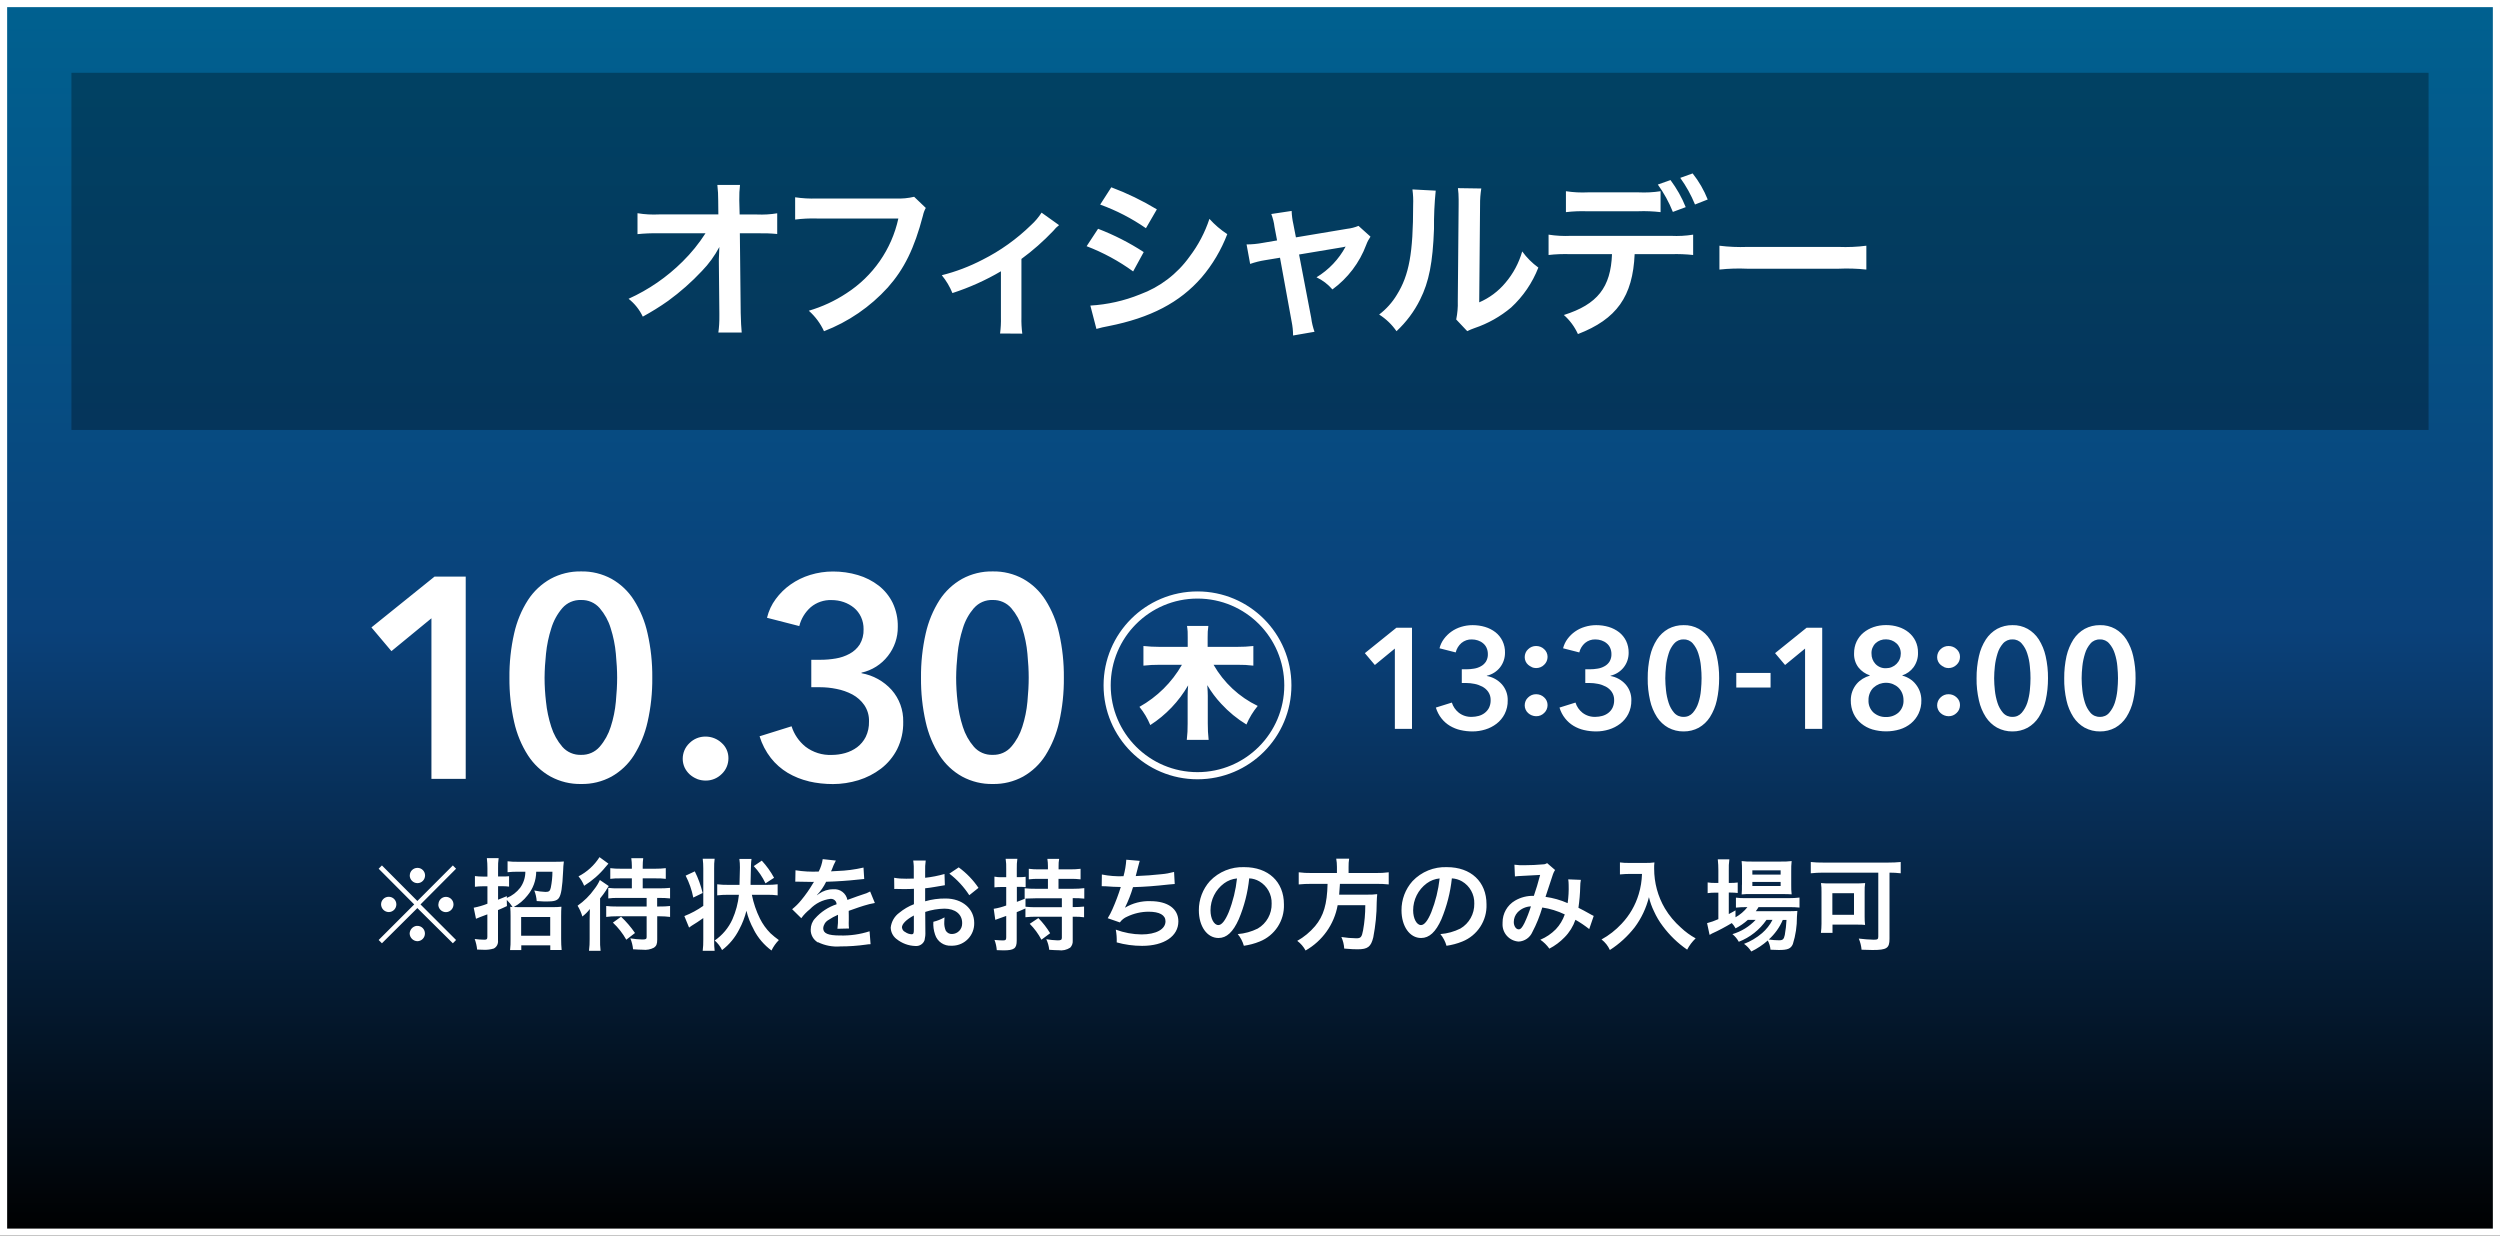
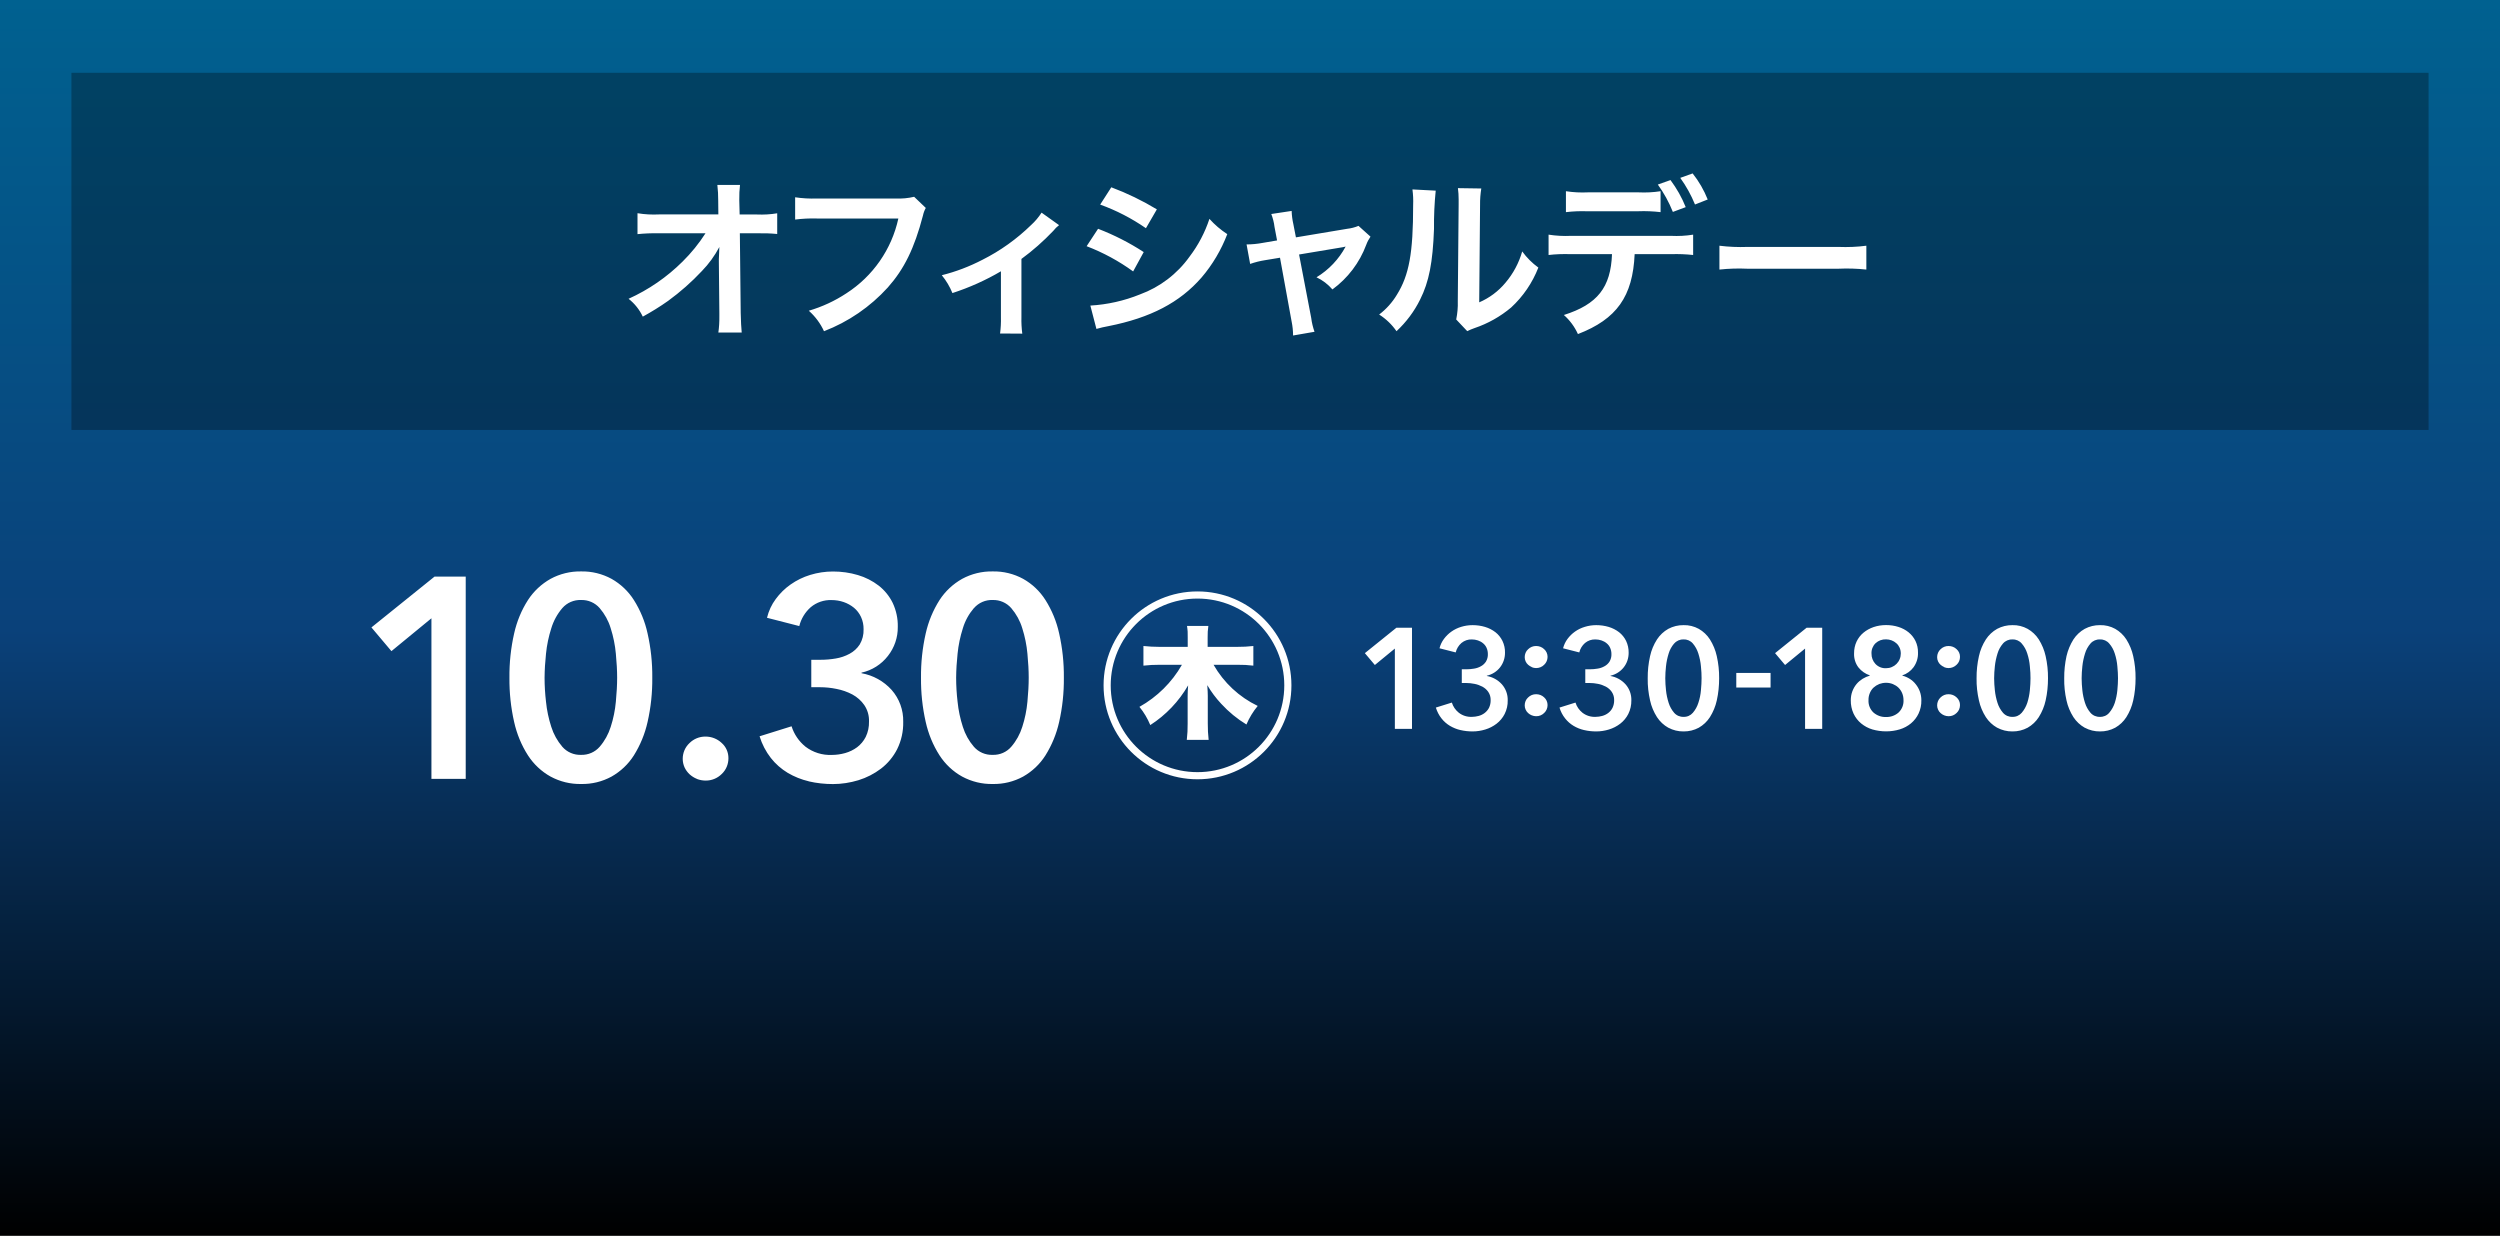
<svg xmlns="http://www.w3.org/2000/svg" id="_レイヤー_1" data-name="レイヤー 1" viewBox="0 0 350 173">
  <rect x="0" y="0" width="350" height="173" fill="#808080" stroke="none" />
  <defs>
    <style>
      .cls-1 {
        isolation: isolate;
        opacity: .3;
      }

      .cls-2 {
        stroke-miterlimit: 10;
      }

      .cls-2, .cls-3 {
        fill: none;
        stroke: #fff;
      }

      .cls-4 {
        fill: #fff;
      }

      .cls-5 {
        fill: url(#_名称未設定グラデーション);
      }
    </style>
    <linearGradient id="_名称未設定グラデーション" data-name="名称未設定グラデーション" x1="-121.85" y1="508.82" x2="-121.85" y2="509.82" gradientTransform="translate(-42472 -88025.99) rotate(-180) scale(350 -173)" gradientUnits="userSpaceOnUse">
      <stop offset="0" stop-color="#006190" />
      <stop offset=".51" stop-color="#0a417a" />
      <stop offset="1" stop-color="#000" />
    </linearGradient>
  </defs>
  <g id="_グループ_14324" data-name="グループ 14324">
    <g id="_長方形_14292" data-name="長方形 14292">
      <rect class="cls-5" width="350" height="173" />
-       <rect class="cls-3" x=".5" y=".5" width="349" height="172" />
    </g>
    <g id="_グループ_14103" data-name="グループ 14103">
      <rect id="_長方形_14265" data-name="長方形 14265" class="cls-1" x="10" y="10.19" width="330" height="50" />
    </g>
    <path id="_合体_715" data-name="合体 715" class="cls-4" d="M180.83,45.03l-1.63-8.95-2.06.34c-.72.11-1.43.29-2.12.53l-.5-2.73c.77,0,1.53-.08,2.28-.22l1.99-.34-.36-1.9c-.07-.62-.23-1.22-.45-1.8l2.85-.43c.02.62.1,1.24.24,1.85l.36,1.85,7.18-1.2c.54-.06,1.08-.2,1.58-.41l1.68,1.51c-.25.36-.45.74-.6,1.15-.93,2.5-2.58,4.67-4.73,6.24-.62-.72-1.38-1.3-2.23-1.7,1.72-1.04,3.13-2.53,4.08-4.3-.29.07-.59.13-.89.17l-5.63.94,1.7,8.88c.08.66.24,1.31.46,1.94l-3,.52c0-.65-.07-1.31-.2-1.95ZM218.94,44.1c4.71-1.49,6.57-3.87,6.74-8.52h-5.83c-1.02-.03-2.04,0-3.05.12v-2.85c1.03.16,2.06.22,3.1.17h14.04c1.04.05,2.07,0,3.1-.17v2.85c-1.01-.11-2.03-.15-3.05-.12h-5.14c-.26,5.93-2.52,9.1-7.94,11.19-.46-1.02-1.13-1.93-1.97-2.67ZM140.01,46.69c.1-.76.14-1.52.12-2.28v-6.43c-2.14,1.26-4.42,2.28-6.79,3.05-.37-.9-.87-1.75-1.49-2.5,1.97-.49,3.88-1.22,5.69-2.16,2.51-1.26,4.81-2.91,6.82-4.87.56-.51,1.05-1.09,1.46-1.73l2.45,1.75c-.3.23-.58.5-.81.8-1.37,1.44-2.86,2.76-4.46,3.93v8.16c-.02.77.02,1.54.12,2.3l-3.09-.02ZM100.57,46.55c.11-.76.15-1.53.14-2.3v-.43l-.07-7.17v-.34c0-.12.05-1.34.07-1.73-.65,1.23-1.47,2.36-2.44,3.36-1.44,1.54-3.03,2.94-4.73,4.18-1.14.81-2.33,1.54-3.55,2.21-.46-.98-1.14-1.83-1.99-2.5,2.81-1.27,5.37-3.03,7.56-5.21,1.22-1.2,2.29-2.53,3.21-3.96h-6.57c-.98-.02-1.97.02-2.95.12v-2.93c1,.17,2.01.22,3.02.17h8.3l-.02-1.92c0-.74-.03-1.48-.12-2.21h3.17c-.08.68-.11,1.36-.1,2.04v.15l.05,1.95h2.43c.95.04,1.89-.01,2.83-.17v2.9c-.92-.09-1.84-.12-2.76-.1h-2.47l.12,11.14c.03,1.18.07,2.09.14,2.76h-3.26ZM203.87,44.72c.17-.84.25-1.69.22-2.54l.12-13.54v-.72c0-.53-.03-1.06-.1-1.58l3.27.05c-.12.75-.18,1.52-.17,2.28l-.12,13.66c1.42-.61,2.68-1.55,3.67-2.74,1.09-1.28,1.89-2.78,2.35-4.39.63.87,1.39,1.63,2.26,2.26-.83,2.13-2.13,4.04-3.81,5.59-1.51,1.27-3.25,2.25-5.12,2.88-.35.12-.7.27-1.03.43l-1.54-1.63ZM193.09,44.03c.99-.76,1.83-1.69,2.47-2.76,1.72-2.76,2.28-5.85,2.28-12.57.03-.73,0-1.46-.1-2.18l3.26.17c-.18,1.78-.26,3.58-.24,5.37-.17,4.69-.7,7.4-1.94,9.87-.82,1.67-1.95,3.17-3.31,4.44-.64-.93-1.46-1.72-2.42-2.33h0ZM113.24,43.5c1.87-.55,3.64-1.37,5.26-2.44,3.71-2.39,6.33-6.15,7.27-10.47h-11.43c-1.01-.03-2.02.02-3.02.15v-3.12c1.02.15,2.04.21,3.07.17h11.02c.86.04,1.73-.04,2.57-.24l1.63,1.56c-.19.34-.32.7-.4,1.08-1.2,4.58-2.62,7.47-4.92,10.06-2.46,2.71-5.52,4.81-8.93,6.12-.5-1.09-1.22-2.06-2.12-2.86h0ZM152.65,42.78c2.38-.14,4.72-.66,6.94-1.56,2.79-1.02,5.21-2.86,6.94-5.28,1.22-1.6,2.16-3.39,2.79-5.3.73.82,1.58,1.54,2.5,2.14-.85,2.21-2.06,4.27-3.6,6.07-3.05,3.5-7.13,5.64-13.04,6.81-.57.1-1.13.23-1.68.39l-.85-3.27ZM152.12,34.48l1.61-2.45c2.24.86,4.38,1.95,6.39,3.26l-1.48,2.71c-2.01-1.46-4.19-2.64-6.51-3.53h0ZM257.37,37.62h-12.74c-1.31-.06-2.61-.02-3.91.12v-3.34c1.29.16,2.59.22,3.89.17h12.79c1.3.05,2.6,0,3.89-.17v3.34c-1.3-.14-2.61-.18-3.91-.12h0ZM154.02,28.65l1.56-2.43c2.22.83,4.36,1.87,6.38,3.09l-1.53,2.64c-1.99-1.38-4.14-2.49-6.41-3.31h0ZM229.43,29.58h-7.15c-1.02-.04-2.04,0-3.05.12v-2.93c1.02.16,2.06.21,3.09.16h7.06c1.04.05,2.07,0,3.1-.16v2.93c-1.01-.12-2.03-.16-3.05-.13h0ZM232.09,25.84l1.78-.63c.87,1.17,1.59,2.44,2.13,3.79l-1.8.67c-.54-1.36-1.25-2.65-2.11-3.84h0ZM235.24,24.9l1.73-.62c.88,1.11,1.59,2.34,2.11,3.65l-1.78.7c-.54-1.32-1.23-2.57-2.06-3.72h0Z" />
    <g id="_グループ_14167" data-name="グループ 14167">
      <path id="_合体_711" data-name="合体 711" class="cls-4" d="M134.7,108.72c-1.28-.71-2.36-1.73-3.16-2.96-.92-1.43-1.57-3.02-1.94-4.68-.46-2.03-.68-4.11-.66-6.2-.02-2.09.2-4.17.66-6.2.37-1.66,1.03-3.25,1.94-4.68.8-1.23,1.88-2.24,3.16-2.96,1.31-.71,2.79-1.07,4.28-1.04,1.49-.03,2.96.33,4.26,1.04,1.27.71,2.34,1.73,3.12,2.96.91,1.44,1.56,3.02,1.92,4.68.46,2.03.68,4.11.66,6.2.02,2.09-.2,4.17-.66,6.2-.37,1.66-1.02,3.24-1.92,4.68-.78,1.23-1.85,2.24-3.12,2.96-1.3.71-2.77,1.07-4.26,1.04-1.49.03-2.96-.33-4.28-1.04ZM136.34,85.14c-.7.82-1.23,1.78-1.54,2.82-.37,1.16-.62,2.35-.74,3.56-.12,1.12-.19,2.24-.2,3.36,0,1.12.07,2.24.2,3.36.12,1.2.37,2.38.74,3.52.32,1.02.84,1.97,1.54,2.78.66.76,1.63,1.18,2.64,1.14.99.03,1.95-.38,2.6-1.14.7-.81,1.22-1.76,1.54-2.78.37-1.14.61-2.32.72-3.52.12-1.25.18-2.37.18-3.36,0-.99-.06-2.11-.18-3.36-.11-1.21-.35-2.4-.72-3.56-.31-1.04-.84-2-1.54-2.82-.65-.75-1.61-1.17-2.6-1.14-1-.04-1.97.38-2.63,1.14h0ZM113.22,109.38c-1.03-.24-2.02-.64-2.94-1.18-.91-.55-1.71-1.25-2.36-2.08-.71-.91-1.24-1.94-1.58-3.04l4.48-1.4c.35,1.12,1.03,2.11,1.94,2.85,1.06.81,2.37,1.22,3.7,1.16.63,0,1.25-.09,1.86-.26.61-.17,1.18-.45,1.68-.82.5-.38.91-.87,1.2-1.44.33-.67.48-1.42.46-2.16.03-.82-.2-1.62-.66-2.3-.43-.62-1-1.12-1.66-1.48-.7-.37-1.45-.63-2.22-.78-.77-.16-1.55-.24-2.34-.24h-1.2v-3.84h1.28c.72,0,1.44-.06,2.14-.18.68-.11,1.33-.33,1.94-.66.58-.31,1.06-.75,1.42-1.3.38-.64.57-1.39.54-2.14.01-.59-.11-1.18-.36-1.72-.23-.49-.56-.93-.98-1.28-.43-.35-.92-.62-1.44-.8-.55-.19-1.12-.28-1.7-.28-1.06-.04-2.11.32-2.92,1-.79.7-1.35,1.62-1.6,2.64l-4.52-1.16c.23-.95.64-1.84,1.22-2.62.58-.79,1.28-1.48,2.08-2.04.84-.59,1.76-1.04,2.74-1.34,1.04-.32,2.12-.48,3.2-.48,1.18,0,2.36.16,3.49.5,1.05.31,2.04.81,2.91,1.48.83.65,1.5,1.48,1.96,2.42.49,1.05.74,2.2.71,3.36.02,1.47-.47,2.9-1.38,4.06-.92,1.19-2.23,2.02-3.7,2.34v.08c1.63.29,3.11,1.11,4.22,2.34,1.08,1.23,1.66,2.82,1.62,4.46.03,1.33-.26,2.65-.85,3.84-.54,1.06-1.31,1.99-2.26,2.72-.95.72-2.02,1.27-3.16,1.62-1.15.35-2.36.54-3.56.54-1.14,0-2.29-.12-3.4-.38h0ZM77.08,108.72c-1.28-.71-2.36-1.73-3.16-2.96-.92-1.43-1.57-3.02-1.94-4.68-.46-2.03-.68-4.11-.66-6.2-.02-2.09.2-4.17.66-6.2.37-1.66,1.02-3.25,1.94-4.68.8-1.23,1.88-2.24,3.16-2.96,1.31-.71,2.79-1.07,4.28-1.04,1.49-.03,2.95.33,4.26,1.04,1.27.72,2.34,1.73,3.12,2.96.91,1.44,1.56,3.02,1.92,4.68.46,2.03.68,4.11.66,6.2.02,2.09-.2,4.17-.66,6.2-.37,1.66-1.02,3.24-1.92,4.68-.78,1.23-1.85,2.24-3.12,2.96-1.3.71-2.77,1.07-4.26,1.04-1.49.03-2.97-.33-4.28-1.04h0ZM78.72,85.14c-.7.82-1.23,1.79-1.54,2.82-.37,1.16-.62,2.35-.74,3.56-.12,1.12-.19,2.24-.2,3.36,0,1.12.07,2.24.2,3.36.12,1.2.37,2.38.74,3.52.32,1.02.85,1.97,1.54,2.78.66.76,1.63,1.18,2.64,1.14.99.03,1.95-.39,2.6-1.14.7-.81,1.22-1.76,1.54-2.78.37-1.14.61-2.32.72-3.52.12-1.25.18-2.37.18-3.36s-.06-2.11-.18-3.36c-.11-1.21-.35-2.4-.72-3.56-.31-1.04-.84-2-1.54-2.82-.65-.75-1.61-1.17-2.6-1.14-1.01-.04-1.98.38-2.64,1.14h0ZM97.56,109.04c-.38-.15-.72-.37-1.02-.64-.29-.27-.53-.6-.7-.96-.17-.38-.26-.79-.26-1.2,0-.83.33-1.63.94-2.2.6-.6,1.41-.93,2.26-.92.83,0,1.63.31,2.24.88.62.54.97,1.33.96,2.16,0,.83-.33,1.63-.94,2.2-.6.6-1.41.93-2.26.92-.42,0-.83-.08-1.22-.23h0ZM60.4,109.04v-22.48l-5.6,4.6-2.8-3.32,8.84-7.12h4.36v28.32h-4.8ZM166.15,103.59c.09-.76.13-1.53.12-2.29v-3.85c0-.47.02-.92.07-1.5-1.3,2.25-3.12,4.16-5.3,5.56-.38-.92-.89-1.78-1.52-2.55,2.48-1.39,4.54-3.42,5.95-5.89h-3.15c-.75,0-1.5.03-2.24.12v-2.75c.74.08,1.48.12,2.23.12h3.97v-1.32c.02-.54-.01-1.08-.1-1.61h2.99c-.08.53-.11,1.07-.1,1.61v1.32h4.16c.75,0,1.5-.03,2.24-.12v2.75c-.74-.09-1.48-.13-2.22-.12h-3.35c1.43,2.5,3.58,4.51,6.18,5.76-.65.79-1.18,1.66-1.58,2.6-1.3-.79-2.49-1.77-3.52-2.89-.75-.8-1.41-1.68-1.96-2.62.05.69.07,1.17.07,1.49v3.88c0,.77.03,1.53.12,2.29h-3.04ZM291.86,101.88c-.64-.36-1.18-.87-1.58-1.48-.46-.72-.79-1.51-.97-2.34-.23-1.02-.34-2.06-.32-3.1-.01-1.04.1-2.08.32-3.1.19-.83.52-1.62.97-2.34.4-.61.94-1.12,1.58-1.48.66-.35,1.39-.53,2.14-.52.74-.02,1.48.16,2.13.52.63.36,1.17.87,1.56,1.48.45.72.78,1.51.96,2.34.23,1.02.34,2.06.33,3.1,0,1.04-.1,2.08-.33,3.1-.18.83-.51,1.62-.96,2.34-.39.61-.93,1.12-1.56,1.48-.65.35-1.39.53-2.13.52-.74.01-1.48-.17-2.13-.52h0ZM292.67,90.09c-.35.41-.62.89-.77,1.41-.18.58-.31,1.18-.37,1.78-.06.56-.1,1.12-.1,1.68,0,.56.04,1.12.1,1.68.06.6.19,1.19.37,1.76.16.51.42.98.77,1.39.33.38.82.59,1.32.57.5.02.98-.19,1.3-.57.35-.41.61-.88.78-1.39.18-.57.3-1.16.36-1.76.06-.62.09-1.19.09-1.68s-.03-1.05-.09-1.68c-.05-.6-.17-1.2-.36-1.78-.16-.52-.42-1-.78-1.41-.32-.38-.8-.59-1.3-.57-.5-.02-.99.19-1.32.57h0ZM279.6,101.88c-.64-.36-1.18-.87-1.58-1.48-.46-.72-.79-1.51-.97-2.34-.23-1.02-.35-2.06-.33-3.1-.01-1.04.1-2.08.33-3.1.18-.83.51-1.62.97-2.34.4-.61.94-1.12,1.58-1.48.66-.35,1.39-.53,2.14-.52.74-.02,1.48.16,2.13.52.63.36,1.17.87,1.56,1.48.45.72.78,1.51.96,2.34.23,1.02.34,2.06.33,3.1,0,1.04-.1,2.08-.33,3.1-.18.83-.51,1.62-.96,2.34-.39.61-.93,1.12-1.56,1.48-.65.35-1.39.53-2.13.52-.74.01-1.48-.17-2.13-.52h0ZM280.42,90.09c-.35.41-.62.89-.77,1.41-.18.58-.31,1.18-.37,1.78-.06.56-.1,1.12-.1,1.68,0,.56.04,1.12.1,1.68.06.6.19,1.19.37,1.76.16.51.42.98.77,1.39.33.38.82.59,1.32.57.5.02.97-.19,1.3-.57.35-.41.61-.88.78-1.39.18-.57.3-1.16.36-1.76.06-.62.09-1.19.09-1.68s-.02-1.05-.09-1.68c-.05-.6-.17-1.2-.36-1.78-.16-.52-.42-1-.78-1.41-.32-.38-.8-.59-1.3-.57-.5-.02-.99.19-1.32.57h0ZM262.13,102.12c-.57-.17-1.11-.46-1.57-.84-.45-.37-.81-.84-1.06-1.37-.27-.59-.4-1.23-.39-1.87,0-.43.07-.86.22-1.26.14-.37.34-.72.59-1.02.24-.29.53-.53.85-.73.31-.19.65-.34,1-.44v-.04c-.62-.21-1.17-.59-1.58-1.1-.44-.57-.65-1.28-.62-2,0-.56.11-1.12.35-1.63.23-.48.55-.9.96-1.24.42-.35.9-.61,1.42-.79.56-.19,1.15-.28,1.75-.28.59,0,1.17.08,1.73.26.52.16,1.01.42,1.43.76.4.33.73.74.96,1.21.24.5.36,1.05.35,1.61.03.74-.19,1.46-.62,2.06-.39.53-.94.93-1.57,1.14v.04c.37.09.72.25,1.04.45.32.2.61.46.84.76.24.3.44.65.57,1.01.14.39.21.8.21,1.22.02.65-.12,1.29-.39,1.87-.25.53-.61.99-1.06,1.37-.46.38-1,.67-1.57.84-.62.19-1.27.28-1.92.28-.65,0-1.29-.09-1.92-.27h0ZM263.08,95.77c-.29.12-.55.28-.78.49-.23.21-.4.48-.52.76-.13.31-.2.65-.19.99-.04.66.22,1.3.7,1.75.49.42,1.12.65,1.76.62.64.02,1.26-.2,1.74-.62.48-.45.74-1.09.7-1.75,0-.33-.06-.66-.19-.97-.12-.29-.3-.55-.52-.77-.22-.21-.49-.38-.78-.5-.3-.12-.62-.18-.95-.18-.33,0-.65.06-.96.17h0ZM262.58,90.05c-.39.38-.6.91-.57,1.45-.01.54.19,1.06.55,1.45.39.41.93.63,1.49.6.28,0,.55-.05.8-.16.25-.1.47-.25.66-.44.19-.19.34-.41.44-.66.11-.25.16-.52.16-.79,0-.28-.05-.57-.17-.83-.11-.24-.26-.45-.46-.62-.19-.17-.42-.31-.66-.4-.25-.09-.51-.14-.77-.14-.54-.02-1.07.17-1.47.54h0ZM233.56,101.88c-.64-.36-1.18-.87-1.58-1.48-.46-.72-.79-1.51-.97-2.34-.23-1.02-.35-2.06-.33-3.1-.01-1.04.1-2.08.33-3.1.18-.83.51-1.62.97-2.34.4-.61.94-1.12,1.58-1.48.66-.35,1.39-.53,2.14-.52.74-.02,1.48.16,2.13.52.63.36,1.17.87,1.56,1.48.45.72.78,1.51.96,2.34.23,1.02.34,2.06.33,3.1,0,1.04-.1,2.08-.33,3.1-.18.83-.51,1.62-.96,2.34-.39.61-.93,1.12-1.56,1.48-.65.35-1.39.53-2.13.52-.74.01-1.48-.17-2.13-.52h0ZM234.38,90.09c-.35.41-.62.89-.77,1.41-.18.58-.31,1.18-.37,1.78-.06.56-.1,1.12-.1,1.68,0,.56.04,1.12.1,1.68.06.6.19,1.19.37,1.76.16.51.42.98.77,1.39.33.38.82.59,1.32.57.5.02.97-.19,1.3-.57.35-.41.61-.88.77-1.39.19-.57.31-1.16.36-1.76.06-.62.09-1.19.09-1.68s-.02-1.05-.09-1.68c-.05-.6-.18-1.2-.36-1.78-.16-.52-.42-1-.77-1.41-.32-.38-.8-.59-1.3-.57-.5-.02-.98.19-1.31.57h0ZM221.77,102.21c-.52-.12-1.02-.32-1.47-.59-.45-.27-.85-.62-1.18-1.04-.36-.45-.63-.97-.79-1.52l2.24-.7c.17.56.51,1.05.97,1.42.53.41,1.18.61,1.84.58.32,0,.63-.05.93-.13.3-.08.59-.22.84-.41.25-.19.46-.44.6-.72.16-.34.24-.71.23-1.08.01-.41-.1-.81-.33-1.15-.21-.31-.5-.56-.83-.74-.35-.18-.72-.32-1.11-.39-.39-.08-.78-.12-1.17-.12h-.6v-1.92h.64c.36,0,.72-.03,1.07-.09.34-.05.67-.16.97-.33.29-.15.53-.38.71-.65.19-.32.29-.7.27-1.07,0-.3-.06-.59-.18-.86-.11-.25-.28-.47-.49-.64-.21-.18-.46-.31-.72-.4-.27-.09-.56-.14-.85-.14-.53-.02-1.05.16-1.46.5-.4.35-.68.81-.8,1.32l-2.27-.58c.12-.47.33-.92.62-1.31.29-.39.64-.74,1.04-1.02.42-.3.88-.52,1.38-.67.52-.16,1.06-.24,1.6-.24.59,0,1.18.08,1.75.25.53.16,1.02.41,1.45.74.41.32.75.74.98,1.21.25.52.37,1.1.36,1.68,0,.74-.23,1.45-.69,2.03-.46.59-1.12,1-1.85,1.17v.04c.81.14,1.55.55,2.11,1.17.54.61.83,1.41.81,2.23.01.67-.13,1.32-.43,1.92-.27.53-.66,1-1.13,1.36-.47.36-1.01.64-1.58.81-.58.18-1.18.27-1.78.27-.57,0-1.14-.06-1.69-.19h0ZM204.46,102.21c-.52-.12-1.01-.32-1.47-.59-.45-.27-.85-.62-1.18-1.04-.36-.45-.62-.97-.79-1.52l2.24-.7c.17.56.51,1.05.97,1.42.53.41,1.18.61,1.85.58.31,0,.62-.05.93-.13.3-.08.59-.22.84-.41.25-.19.46-.44.61-.72.16-.34.24-.71.23-1.08.01-.41-.1-.81-.33-1.15-.21-.31-.5-.56-.83-.74-.35-.18-.72-.32-1.11-.39-.39-.08-.78-.12-1.17-.12h-.6v-1.92h.64c.36,0,.71-.03,1.06-.09.34-.05.67-.16.97-.33.29-.15.53-.38.71-.65.19-.32.29-.7.27-1.07,0-.3-.06-.59-.18-.86-.11-.25-.28-.47-.49-.64-.21-.18-.46-.31-.72-.4-.27-.09-.56-.14-.85-.14-.53-.02-1.05.16-1.46.5-.4.35-.68.81-.8,1.32l-2.27-.58c.12-.47.33-.92.62-1.31.29-.39.64-.74,1.04-1.02.42-.3.88-.52,1.37-.67.52-.16,1.06-.24,1.6-.24.59,0,1.18.08,1.75.25.53.16,1.02.41,1.45.74.41.32.75.74.98,1.21.25.52.38,1.1.36,1.68,0,.74-.24,1.45-.69,2.03-.46.59-1.12,1-1.85,1.17v.04c.81.14,1.55.55,2.11,1.17.54.62.83,1.41.81,2.23.02.67-.13,1.32-.43,1.92-.27.53-.66,1-1.13,1.36-.47.36-1.01.64-1.58.81-.58.18-1.18.27-1.78.27-.57,0-1.14-.06-1.69-.19h0ZM252.71,102.04v-11.24l-2.8,2.3-1.4-1.66,4.42-3.56h2.18v14.16h-2.4ZM195.28,102.04v-11.24l-2.8,2.3-1.4-1.66,4.42-3.56h2.18v14.16h-2.4ZM272.19,100.15c-.19-.08-.36-.18-.51-.32-.15-.13-.27-.3-.35-.48-.09-.19-.13-.39-.13-.6,0-.42.17-.82.47-1.1.3-.3.71-.47,1.13-.46.42,0,.82.15,1.12.44.31.27.49.67.48,1.08,0,.42-.16.82-.47,1.1-.3.3-.7.47-1.13.46-.21,0-.41-.04-.61-.12h0ZM214.45,100.15c-.19-.08-.36-.18-.51-.32-.15-.13-.27-.3-.35-.48-.09-.19-.13-.39-.13-.6,0-.42.16-.82.47-1.1.3-.3.71-.47,1.13-.46.42,0,.82.15,1.12.44.31.27.48.67.48,1.08,0,.42-.17.82-.47,1.1-.3.3-.7.47-1.13.46-.21,0-.41-.04-.6-.12h0ZM243.08,96.25v-2.04h4.8v2.04h-4.8ZM272.19,93.39c-.19-.08-.36-.19-.51-.32-.15-.13-.27-.29-.35-.47-.09-.19-.13-.39-.13-.6,0-.42.17-.82.47-1.1.3-.3.71-.47,1.13-.46.42,0,.82.15,1.12.44.31.27.49.67.48,1.08,0,.42-.16.82-.47,1.1-.3.3-.7.47-1.13.47-.21,0-.41-.04-.61-.12h0ZM214.45,93.39c-.19-.08-.36-.19-.51-.32-.15-.13-.27-.29-.35-.47-.09-.19-.13-.39-.13-.6,0-.42.16-.82.47-1.1.3-.3.71-.47,1.13-.46.42,0,.82.15,1.12.44.31.27.48.67.48,1.08,0,.42-.17.82-.47,1.1-.29.3-.7.47-1.13.47-.21,0-.41-.04-.6-.12h0Z" />
      <circle id="_楕円形_508" data-name="楕円形 508" class="cls-2" cx="167.65" cy="95.95" r="12.65" />
    </g>
-     <path id="_合体_712" data-name="合体 712" class="cls-4" d="M244.14,132.15c.93-.35,1.79-.86,2.55-1.51.6-.52,1.1-1.15,1.46-1.86h-.84c-.96,1.39-2.31,2.46-3.88,3.07-.22-.41-.53-.78-.89-1.07,1.24-.37,2.37-1.06,3.25-2h-1.09c-.52.47-1.1.87-1.72,1.19-.14-.27-.32-.52-.53-.74-.9.54-1.83,1.04-2.79,1.47-.06.04-.12.08-.18.11-.05.02-.1.04-.14.07l-.35-1.64c.54-.14,1.07-.33,1.58-.56v-3.71h-.41c-.37,0-.73.02-1.09.07v-1.5c.37.06.74.08,1.11.07h.39v-1.74c0-.52-.02-1.04-.08-1.56h1.62c-.07.52-.1,1.05-.08,1.57v1.73h.25c.33,0,.67-.01,1-.06v1.47c-.32-.04-.65-.06-.98-.06h-.27v3.01c.38-.19.49-.27.94-.52v.97c.64-.35,1.21-.84,1.67-1.42h-.31c-.44,0-.87.02-1.3.07v-1.4c.44.06.88.08,1.32.07h6.12c.49,0,.97-.02,1.46-.08v1.4c-.48-.05-.96-.07-1.45-.06h-4.29c-.11.2-.24.39-.38.57h4.46c.69,0,.95-.01,1.36-.04-.03.27-.05.55-.06.83.01,1.29-.18,2.58-.57,3.81-.28.65-.72.83-1.96.83-.38,0-.63-.01-1.17-.04-.04-.45-.17-.89-.38-1.29-.7.62-1.48,1.14-2.31,1.54-.27-.42-.61-.78-1.02-1.07ZM247.63,131.53c.48.07.96.11,1.44.11.52,0,.67-.14.8-.74.12-.7.21-1.4.24-2.11h-.52c-.45,1.05-1.12,1.98-1.96,2.74ZM98.38,133.1c.06-.52.09-1.04.08-1.55v-3.02c-.49.35-1.12.77-1.64,1.08-.11.08-.25.18-.35.25l-.66-1.61c.94-.37,1.83-.85,2.65-1.43v-5.23c0-.46-.02-.92-.08-1.37h1.67c-.06.45-.08.91-.07,1.37v10.15c0,.46.01.92.07,1.37h-1.67ZM82.46,133.1c.07-.55.1-1.1.09-1.65v-2.68c0-.46,0-.49.03-1.51-.3.4-.66.75-1.05,1.05-.15-.53-.38-1.04-.67-1.51.91-.64,1.71-1.42,2.35-2.33.31-.39.57-.82.77-1.27l1.25.85c-.07.08-.13.17-.18.27-.03.04-.06.08-.08.13-.05.05-.09.11-.11.18-.26.4-.54.78-.85,1.15v5.69c-.01.55,0,1.09.07,1.64h-1.61ZM181.6,131.73c.95-.53,1.8-1.24,2.51-2.07,1.2-1.44,1.68-3.06,1.75-5.92h-2.29c-.59,0-1.17.02-1.75.08v-1.7c.58.08,1.17.11,1.75.1h3.6v-.85c0-.39-.03-.78-.1-1.16h1.81c-.06.38-.09.77-.08,1.16v.85h3.86c.59.01,1.18-.02,1.76-.1v1.7c-.57-.06-1.14-.09-1.71-.08h-5.12c-.07,1.05-.07,1.09-.11,1.51h3.88c.48.01.96,0,1.44-.07,0,.05,0,.09,0,.14-.03.21-.03.38-.06.98,0,1.65-.17,3.3-.48,4.92-.32,1.33-.78,1.68-2.18,1.68-.49,0-.81-.01-1.89-.1-.03-.56-.17-1.11-.4-1.62.69.11,1.4.17,2.1.18.62,0,.76-.16.94-1.12.21-1.16.31-2.33.31-3.51h-3.87c-.48,2.68-2.13,5-4.49,6.34-.28-.52-.67-.98-1.14-1.33h0ZM105.53,130.14c-.46-.83-.81-1.71-1.03-2.63-.23.9-.56,1.77-1,2.59-.57,1.14-1.39,2.14-2.41,2.91-.25-.51-.6-.97-1.03-1.34,1.08-.75,1.94-1.77,2.48-2.97.48-1.09.79-2.25.91-3.43h-1.54c-.5,0-1,.02-1.5.08v-1.55c.5.06,1,.09,1.5.08h1.62c.04-1.42.06-2.23.06-2.44,0-.4-.02-.8-.08-1.19h1.7c-.04.27-.06.55-.07.83q-.02.31-.02.76c0,.55-.01.91-.04,1.69v.35s2.31,0,2.31,0c.5,0,.99-.02,1.48-.08v1.55c-.49-.06-.98-.09-1.47-.08h-2.14c.23,1.16.61,2.28,1.13,3.33.38.76.88,1.46,1.48,2.06.37.34.76.66,1.17.95-.42.42-.77.92-1.03,1.46-1.04-.77-1.9-1.77-2.49-2.93h0ZM139.55,133.02c-.04-.49-.14-.97-.32-1.43.52.04.87.07,1.18.07.36,0,.46-.08.46-.42v-3.01q-.72.27-.98.35c-.14.04-.39.14-.55.2l-.22-1.55c.6-.09,1.18-.25,1.75-.46v-2.59h-.63c-.34,0-.68.01-1.02.05v-1.5c.34.07.69.09,1.04.08h.61v-1.16c.02-.47-.01-.95-.08-1.42h1.64c-.07.46-.09.93-.08,1.4v1.17h.45c.26,0,.53-.01.79-.05v1.45c-.26-.03-.51-.04-.77-.04h-.46v2.1c.47-.17.62-.23,1.16-.46h-.07s0-1.44,0-1.44c.52.05,1.05.08,1.57.07h1.69v-1.39h-1.27c-.47-.01-.95.01-1.41.07v-1.48c.47.06.94.09,1.41.08h1.27v-.42c0-.35-.02-.7-.08-1.05h1.65c-.06.34-.09.69-.08,1.03v.44h1.65c.48,0,.96-.02,1.43-.08v1.48c-.47-.06-.94-.08-1.42-.07h-1.67v1.39h2.03c.53,0,1.06-.02,1.58-.09v1.47c-.54-.06-1.08-.08-1.62-.07v1.25h.22c.46,0,.92-.02,1.37-.07v1.5c-.46-.06-.91-.09-1.37-.08h-.22v3.36c.03.36-.1.71-.35.97-.49.32-1.08.45-1.65.36-.31,0-.54-.01-1.29-.06-.05-.51-.19-1.01-.41-1.48.52.09,1.05.14,1.58.16.47,0,.6-.07.6-.38v-2.93h-3.53c-.52,0-1.05.01-1.57.07v-1.23c-.64.29-.8.35-1.22.52v3.98c0,1.11-.36,1.37-1.86,1.37-.25,0-.46-.02-.92-.03h0ZM143.57,125.8v1.14c.52.06,1.04.08,1.56.07h3.53v-1.25h-3.65c-.45,0-1.15.03-1.43.04h0ZM77.04,133.01v-.66h-4.06v.66h-1.57c.06-.51.08-1.02.07-1.53v-3.22c0-.44-.01-.88-.05-1.31.11.02.22.04.33.04-.23-.37-.5-.7-.81-1l.02.86c-.56.27-.69.32-1.25.56v4.26c.05.46-.17.9-.58,1.12-.45.14-.93.2-1.4.18-.29,0-.66-.01-.94-.03-.05-.51-.17-1-.34-1.48.44.06.88.09,1.32.1.36,0,.45-.07.45-.41v-3.14c-.49.18-.52.21-1.01.38-.33.13-.39.16-.58.24l-.32-1.55c.66-.13,1.3-.31,1.92-.56v-2.44h-.66c-.37,0-.73.02-1.09.07v-1.5c.36.05.73.07,1.09.07h.66v-1.15c0-.48-.02-.95-.08-1.43h1.65c-.07.47-.09.94-.08,1.41v1.16h.71c.28,0,.55-.01.83-.04v1.46c-.28-.04-.56-.06-.84-.06h-.7v1.89c.47-.18.66-.27,1.23-.5v.25c.74-.3,1.38-.8,1.87-1.43.47-.65.72-1.44.72-2.24h-1.06c-.48,0-.96.02-1.43.07v-1.53c.51.06,1.03.09,1.54.07h5.12c.52,0,.94-.01,1.22-.04-.06.43-.09.87-.1,1.3-.11,2.38-.28,3.38-.61,3.83-.28.36-.69.47-1.7.47-.31,0-.42,0-1.39-.06-.04-.51-.15-1.01-.34-1.48.52.11,1.04.18,1.57.2.49,0,.63-.12.74-.59.15-.74.23-1.49.23-2.24h-2.27c-.01,1.21-.44,2.39-1.22,3.32-.52.67-1.18,1.22-1.92,1.62.22.02.36.02.62.02h4.87c.39,0,.79-.01,1.18-.06-.03.41-.04.74-.04,1.33v3.19c0,.51.02,1.03.07,1.54h-1.58ZM72.96,131h4.07v-2.62h-4.07v2.62ZM260.62,132.96c-.05-.54-.18-1.06-.39-1.56.7.09,1.4.14,2.1.16.52,0,.63-.07.63-.44v-8.95h-7.73c-.58,0-1.15.03-1.72.09v-1.58c.56.06,1.13.09,1.7.08h9.17c.58,0,1.15-.02,1.72-.08v1.58c-.52-.06-1.04-.09-1.57-.09v9.27c0,1.31-.38,1.56-2.37,1.56-.41,0-.92-.02-1.54-.04ZM224.2,131.53c1.05-.57,2-1.32,2.82-2.2,1.12-1.18,1.94-2.6,2.4-4.15.28-.92.43-1.87.46-2.83h-1.75c-.38,0-.8.02-1.34.07v-1.68c.44.06.88.08,1.32.07h2.23c.43.01.85-.01,1.28-.07-.04.29-.05.59-.04.88,0,1.95.51,3.87,1.5,5.55.6,1.01,1.36,1.91,2.24,2.69.62.59,1.32,1.1,2.07,1.51-.48.46-.88.99-1.19,1.58-1.31-.9-2.46-2.01-3.41-3.29-.49-.64-.9-1.34-1.23-2.07-.31-.63-.55-1.3-.71-1.99-.38,1.53-1.06,2.97-2,4.23-.97,1.24-2.14,2.32-3.47,3.17-.26-.58-.66-1.08-1.16-1.47h0ZM88.63,132.9c-.05-.52-.18-1.04-.38-1.53.55.09,1.12.15,1.68.16.48,0,.6-.07.6-.34v-2.91h-4.2c-.49,0-.97.02-1.46.09v-1.53c.46.05.91.08,1.37.07h4.29v-1.2h-4c-.46-.01-.92.01-1.37.07v-1.48c.46.06.91.08,1.37.07h1.93v-1.4h-1.64c-.46-.01-.93.01-1.38.07v-1.5c.48.06.96.09,1.44.08h1.58v-.39c0-.36-.03-.72-.08-1.08h1.67c-.05.36-.07.73-.07,1.09v.38h1.79c.48,0,.96-.02,1.44-.08v1.5c-.47-.06-.94-.08-1.41-.07h-1.82v1.4h2.32c.5,0,1.01-.02,1.51-.07v1.48c-.49-.05-.99-.08-1.48-.07h-.33v1.2h.34c.49,0,.98-.01,1.47-.07v1.53c-.48-.06-.96-.09-1.44-.09h-.36v3.27c0,.61-.11.88-.45,1.12-.49.26-1.05.36-1.61.29-.35,0-.64-.02-1.32-.06h0ZM215.65,131.56c.82-.34,1.55-.84,2.17-1.47.56-.59.98-1.3,1.25-2.07-1-.48-2.06-.81-3.15-.97-.35,1.19-.81,2.35-1.39,3.44-.33.77-1.08,1.29-1.92,1.33-1.33-.09-2.34-1.23-2.25-2.56,0-.03,0-.07,0-.1-.01-1.26.65-2.43,1.74-3.07.8-.47,1.72-.7,2.64-.67.37-1.11.54-1.64.88-2.93-.72.05-1.05.07-2.43.13-.57.03-.83.04-1.1.08l-.07-1.64c.47.06.94.09,1.42.07.87,0,1.74-.04,2.6-.12.2,0,.39-.06.56-.17l1.11.96c-.12.18-.22.38-.29.58-.07.17-.92,2.75-1.05,3.18,1.07.15,2.11.44,3.1.88.12-.86.17-1.72.14-2.59,0-.25-.02-.5-.06-.74l1.77.07c-.06.31-.09.62-.09.94-.02.99-.11,1.99-.25,2.97.45.22,1.06.55,1.5.8.21.12.42.24.64.34l-.63,1.84c-.61-.48-1.25-.92-1.93-1.3-.32.92-.84,1.77-1.53,2.46-.62.64-1.33,1.17-2.12,1.58-.35-.49-.78-.92-1.28-1.26h0ZM212.46,127.73c-.34.37-.53.85-.53,1.35,0,.57.31,1.03.69,1.03.27,0,.48-.25.8-.88.36-.76.66-1.54.91-2.34-.71.03-1.38.33-1.87.84h0ZM114.52,131.95c-.64-.37-1.04-1.06-1.02-1.81,0-.58.21-1.14.61-1.56.81-.91,1.85-1.6,3.01-1.98,0-.43-.36-.76-.78-.76-.03,0-.05,0-.07,0-1.1.13-2.11.64-2.87,1.44-.46.37-.88.79-1.22,1.27l-1.28-1.26c.46-.37.89-.79,1.26-1.25.62-.75,1.19-1.56,1.68-2.4.03-.07.07-.13.12-.18-.06,0-.24.01-.24.01-.22,0-1.45-.03-1.76-.03q-.27-.01-.39-.01c-.08,0-.15,0-.23.01l.03-1.6c1.07.17,2.16.23,3.25.18.28-.54.47-1.13.56-1.74l1.84.2c-.22.41-.41.83-.56,1.26-.07.16-.1.2-.12.25q.11-.01.88-.05c1.24-.04,2.47-.2,3.67-.48l.1,1.6q-.39.02-1.11.11c-1.02.12-2.8.24-4.22.28-.33.68-.76,1.31-1.29,1.86v.03q.11-.07.29-.21c.58-.41,1.27-.64,1.98-.63.95-.1,1.82.55,2,1.49,1.08-.4,1.79-.65,2.14-.76.36-.09.71-.24,1.04-.42l.66,1.61c-.53.09-1.04.22-1.55.38-.2.05-.9.29-2.11.72v.15q.01.37.01.56v.56c-.01.24-.01.37-.01.46,0,.25.01.5.04.74l-1.62.04c.07-.54.1-1.08.08-1.62v-.34c-.47.2-.92.45-1.34.73-.42.24-.69.67-.73,1.15,0,.73.67,1.02,2.37,1.02,1.4.04,2.79-.16,4.12-.59l.14,1.81c-.22,0-.43.02-.65.06-1.19.17-2.38.25-3.58.25-1.08.09-2.16-.12-3.13-.59h0ZM125.47,131.43c-.48-.39-.76-.97-.77-1.58.1-.83.53-1.58,1.21-2.07.61-.5,1.3-.91,2.04-1.19v-2.16q-.12,0-.59.03c-.21.01-.4.01-.75.01-.21,0-.6-.01-.77-.01s-.31-.01-.35-.01c-.1,0-.2,0-.29.01l-.02-1.57c.56.1,1.13.14,1.7.13.14,0,.29,0,.49-.01.34-.01.41-.01.56-.01v-.92c.02-.54,0-1.08-.08-1.61h1.75c-.07.51-.1,1.02-.08,1.53v.89c.92-.1,1.82-.28,2.71-.53l.05,1.57c-.25.04-.52.08-1.48.25-.46.08-.74.12-1.28.18v1.82c.93-.27,1.89-.4,2.86-.39,2.34,0,4.01,1.43,4.01,3.42.04,1.72-1.31,3.15-3.03,3.19-.05,0-.1,0-.16,0-1.03.07-1.98-.57-2.29-1.56-.2-.58-.28-1.19-.24-1.79.54-.13,1.07-.34,1.56-.62-.02.21-.03.41-.03.62-.03.42.04.84.2,1.23.18.31.52.5.88.48.8-.01,1.43-.67,1.42-1.47,0-.03,0-.06,0-.09,0-1.21-.98-1.99-2.48-1.99-.92.02-1.82.17-2.69.46l.02,2.76c.02.4-.02.8-.11,1.19-.19.54-.72.87-1.29.82-.97-.03-1.9-.38-2.65-.99h0ZM126.28,129.85c.02.28.2.53.46.64.26.19.57.29.89.31.24,0,.31-.13.31-.59v-2.04c-1.05.56-1.67,1.18-1.67,1.68h0ZM156.34,131.93c.02-.6-.02-1.19-.13-1.78,1.16.43,2.38.66,3.61.67,2.03,0,3.35-.72,3.35-1.84,0-.87-.84-1.34-2.36-1.34-1.04,0-2.07.24-3.01.69-.41.17-.76.45-1.02.81l-1.7-.59c.25-.4.47-.82.66-1.26.45-1.01.84-2.05,1.17-3.11-.74-.01-1.37-.04-2.11-.1-.2-.01-.34-.01-.45-.01h-.11l.02-1.64c1,.2,2.01.28,3.03.24.21-.76.34-1.53.39-2.31l1.88.16q-.08.25-.22.81-.25,1.05-.34,1.32c1.07-.03,2.65-.15,3.58-.26.61-.05,1.21-.16,1.79-.32l.09,1.69c-.32.02-.46.03-.82.07-2.03.22-3.26.32-5.02.37-.29.98-.66,1.93-1.11,2.84v.03c1.07-.64,2.29-.95,3.53-.91,2.46,0,3.93,1.07,3.93,2.84,0,2.07-2,3.42-5.07,3.42-1.21,0-2.41-.16-3.58-.49h0ZM201.66,130.77c.97-.07,1.92-.34,2.79-.77,1.24-.72,1.98-2.07,1.95-3.5.04-1.27-.62-2.47-1.72-3.11-.43-.25-.92-.39-1.42-.42-.21,1.97-.7,3.89-1.46,5.72-.8,1.8-1.7,2.63-2.85,2.63-1.59,0-2.74-1.63-2.74-3.88-.01-1.5.54-2.96,1.54-4.08,1.25-1.32,3.01-2.03,4.82-1.96,3.36,0,5.54,2.04,5.54,5.2.09,2.28-1.28,4.38-3.4,5.22-.71.29-1.45.48-2.2.59-.17-.6-.46-1.16-.86-1.64h0ZM199.74,123.67c-1.2.89-1.9,2.29-1.9,3.78,0,1.15.49,2.06,1.1,2.06.46,0,.94-.59,1.44-1.8.6-1.52.99-3.11,1.17-4.73-.66.06-1.28.3-1.81.69h0ZM173.29,130.77c.97-.07,1.92-.34,2.79-.77,1.24-.72,1.99-2.07,1.95-3.5.04-1.27-.62-2.47-1.72-3.11-.43-.25-.92-.4-1.42-.42-.2,1.97-.69,3.89-1.46,5.72-.8,1.8-1.7,2.63-2.84,2.63-1.6,0-2.75-1.63-2.75-3.88-.01-1.5.54-2.96,1.54-4.08,1.25-1.32,3.01-2.03,4.82-1.96,3.36,0,5.55,2.04,5.55,5.2.09,2.29-1.28,4.38-3.41,5.22-.71.29-1.45.48-2.2.59-.17-.6-.46-1.16-.86-1.64h0ZM171.37,123.67c-1.2.89-1.9,2.29-1.9,3.78,0,1.15.49,2.06,1.1,2.06.46,0,.94-.59,1.45-1.8.6-1.52.99-3.11,1.16-4.73-.66.06-1.28.3-1.81.69h0ZM58.43,127.13l-4.96,4.93-.46-.46,4.98-4.98-4.98-5,.46-.46,4.96,4.98,4.97-4.98.45.46-4.98,5,4.98,4.98-.45.46-4.97-4.93ZM57.35,130.7c.02-.55.43-1.01.98-1.08.01,0,.03,0,.04.01,0,0,.02.01.03.01l.03-.02c.59,0,1.06.48,1.06,1.07h0c0,.6-.47,1.07-1.06,1.08-.59-.02-1.06-.49-1.08-1.08h0ZM85.8,129.17l1.15-.83c.73.69,1.38,1.45,1.95,2.28l-1.22.94c-.5-.89-1.13-1.7-1.88-2.4h0ZM144.17,129.33l1.2-.8c.63.64,1.18,1.35,1.65,2.12l-1.22.91c-.43-.82-.98-1.57-1.64-2.23h0ZM254.93,130.59c.05-.42.08-.84.08-1.26v-4.42c.01-.43-.01-.86-.07-1.28.43.04.87.06,1.3.05h3.53c.45,0,.9-.01,1.35-.05-.06.39-.08.79-.07,1.19v3.53c0,.38.01.76.06,1.14-.24-.03-.29-.03-.54-.04h-.37c-.18-.01-.3-.01-.36-.01h-3.29v1.16h-1.61ZM256.53,128.07h3.03v-3.02h-3.03v3.02ZM61.38,126.62c0-.58.47-1.06,1.05-1.06h0c.58,0,1.06.47,1.06,1.06h0c0,.59-.47,1.07-1.06,1.08h0c-.59,0-1.06-.47-1.07-1.06h0s0-.01,0-.01ZM53.35,126.61c0-.59.49-1.07,1.08-1.06h0c.59,0,1.06.48,1.06,1.06,0,.59-.46,1.07-1.05,1.08h0c-.6,0-1.08-.48-1.09-1.08h0ZM95.99,122.59l1.28-.6c.48.96.85,1.98,1.1,3.03l-1.31.64c-.21-1.07-.57-2.1-1.07-3.07h0ZM132.91,122.31l1.31-.88c1.08.79,2.02,1.76,2.77,2.87l-1.29,1.03c-.75-1.16-1.7-2.19-2.8-3.03h0ZM243.88,123.87v-2.05c0-.42,0-.85-.05-1.27.47.06.94.08,1.42.07h4.08c.5.01,1-.01,1.5-.07-.05.46-.07.92-.06,1.39v1.93c0,.45,0,.9.06,1.34-.29-.03-.71-.04-1.28-.04h-4.43c-.43-.01-.86,0-1.29.05.04-.45.05-.9.04-1.36h0ZM245.33,124.04h3.96v-.57h-3.96v.57ZM245.33,122.44h3.96v-.59h-3.96v.59ZM80.99,122.69c1.2-.62,2.22-1.55,2.94-2.69l1.25.91q-.14.16-.39.45c-.85,1.05-1.87,1.94-3.01,2.65-.19-.48-.46-.93-.79-1.32h0ZM105.53,121.25l1.12-.76c.67.73,1.25,1.53,1.72,2.4l-1.2.78c-.42-.89-.98-1.71-1.65-2.42h0ZM57.37,122.56c0-.59.49-1.06,1.08-1.06.59,0,1.06.48,1.06,1.06,0,.59-.47,1.08-1.06,1.08h0c-.6,0-1.08-.48-1.09-1.08h0Z" />
  </g>
</svg>